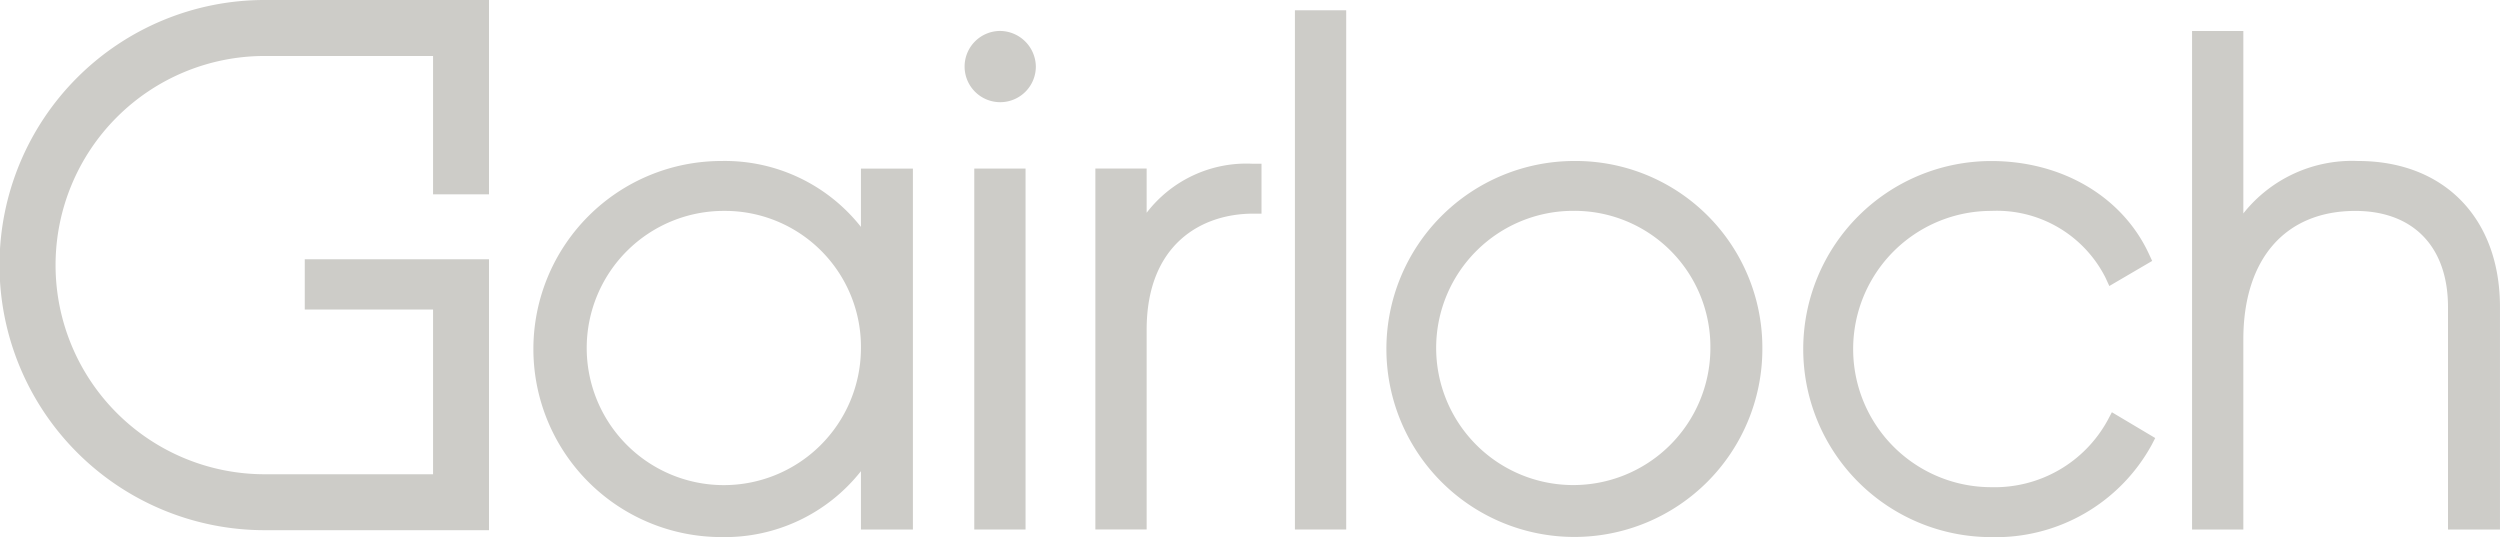
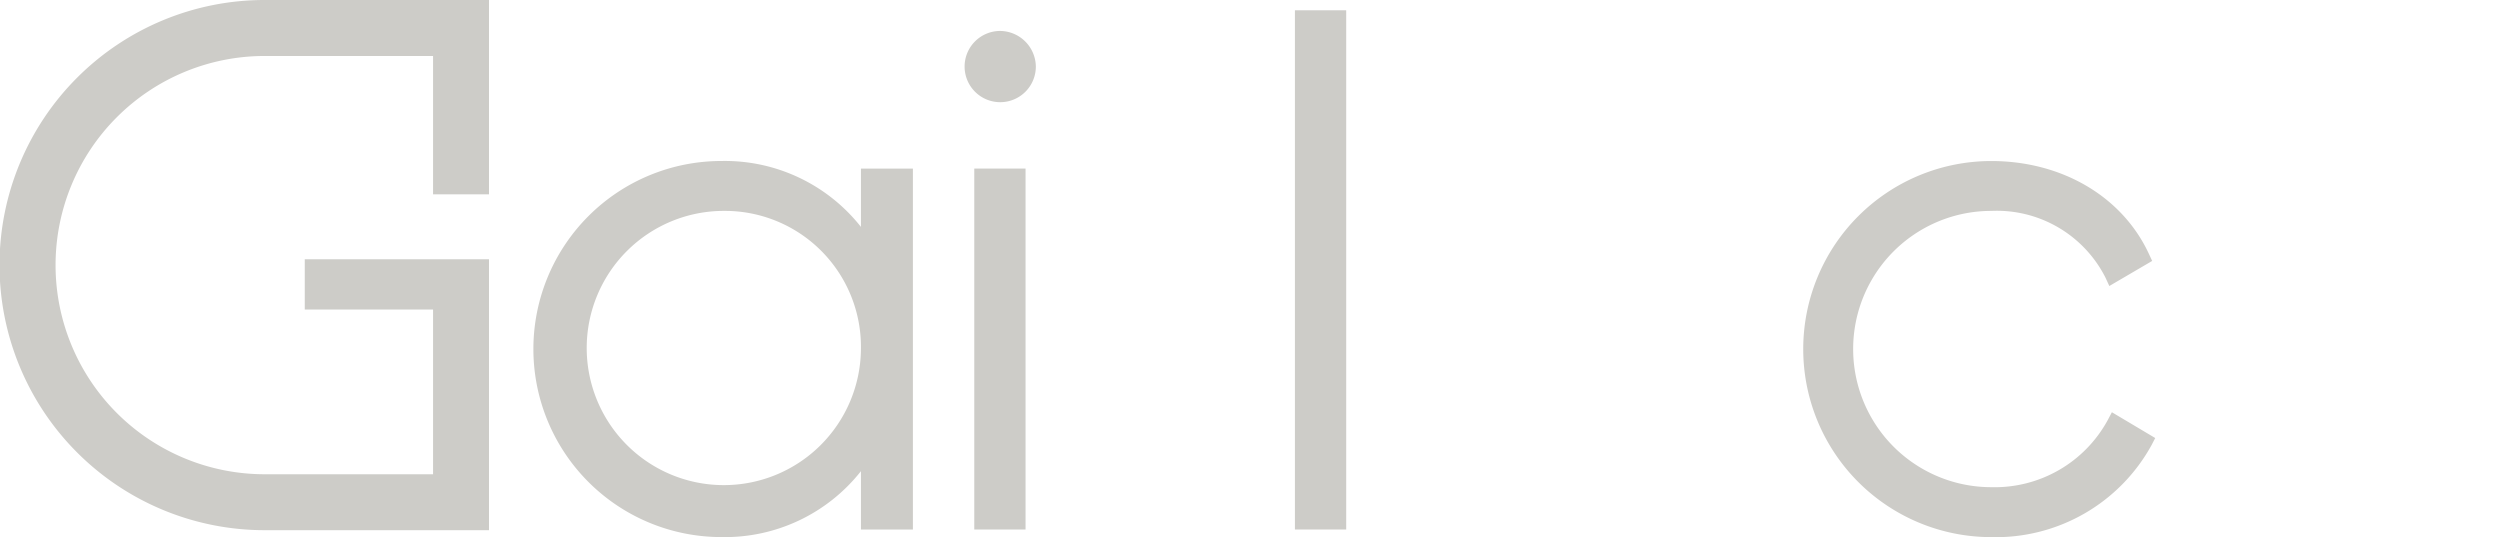
<svg xmlns="http://www.w3.org/2000/svg" width="180.873" height="38.857" viewBox="0 0 180.873 38.857">
  <g id="Group_41" data-name="Group 41" transform="translate(-21.981 -28.712)">
    <path id="Path_526" data-name="Path 526" d="M376.848,133.214a12.536,12.536,0,0,0-10.093-4.768,13.6,13.6,0,0,0,0,27.209,12.536,12.536,0,0,0,10.093-4.768v4.221h3.76V128.994h-3.76Zm0,8.836a9.92,9.92,0,1,1-9.9-9.994A9.84,9.84,0,0,1,376.848,142.05Z" transform="translate(-292.579 -88.086)" fill="#cdccc8" />
    <g id="Group_39" data-name="Group 39" transform="translate(91.722 30.951)">
      <path id="Path_527" data-name="Path 527" d="M621.732,47.879a2.577,2.577,0,1,0,2.6,2.551A2.611,2.611,0,0,0,621.732,47.879Z" transform="translate(-619.131 -47.879)" fill="#cdccc8" />
      <rect id="Rectangle_50" data-name="Rectangle 50" width="3.71" height="26.114" transform="translate(0.747 9.957)" fill="#cdccc8" />
    </g>
-     <path id="Path_528" data-name="Path 528" d="M704.252,133.7V130.5h-3.71v26.114h3.71V142.164c0-6.194,3.98-8.4,7.7-8.4h.61v-3.61h-.61A9.092,9.092,0,0,0,704.252,133.7Z" transform="translate(-599.312 -89.594)" fill="#cdccc8" />
    <rect id="Rectangle_51" data-name="Rectangle 51" width="3.711" height="37.565" transform="translate(115.667 29.456)" fill="#cdccc8" />
-     <path id="Path_529" data-name="Path 529" d="M893.159,128.446a13.6,13.6,0,1,0,13.655,13.6A13.509,13.509,0,0,0,893.159,128.446Zm9.895,13.6a9.92,9.92,0,1,1-9.895-9.994A9.839,9.839,0,0,1,903.053,142.05Z" transform="translate(-757.328 -88.086)" fill="#cdccc8" />
    <path id="Path_530" data-name="Path 530" d="M1160.339,147.191a9.311,9.311,0,0,1-8.424,4.854,9.994,9.994,0,0,1,0-19.989,8.808,8.808,0,0,1,8.258,4.823l.281.612,3.1-1.815-.232-.5c-1.917-4.149-6.288-6.727-11.409-6.727a13.6,13.6,0,1,0,0,27.209A12.853,12.853,0,0,0,1163.51,149l.265-.511-3.136-1.866Z" transform="translate(-985.865 -88.086)" fill="#cdccc8" />
-     <path id="Path_531" data-name="Path 531" d="M1391.915,57.288a10.042,10.042,0,0,0-8.3,3.793v-13.2h-3.71V83.95h3.71V70.2c0-5.822,3.029-9.3,8.1-9.3,4.2,0,6.707,2.6,6.707,6.957V83.95h3.76V67.856C1402.184,61.437,1398.153,57.288,1391.915,57.288Z" transform="translate(-1199.33 -16.928)" fill="#cdccc8" />
    <g id="Group_40" data-name="Group 40" transform="translate(21.981 28.712)">
      <path id="Path_532" data-name="Path 532" d="M57.36,42.772V28.712H41.125a19.179,19.179,0,0,0,0,38.358H57.36v-19.6H44.03v3.637h9.282V63.024H41.132a15.131,15.131,0,0,1,0-30.262H53.312V42.772Z" transform="translate(-21.981 -28.712)" fill="#cdccc8" />
    </g>
  </g>
</svg>